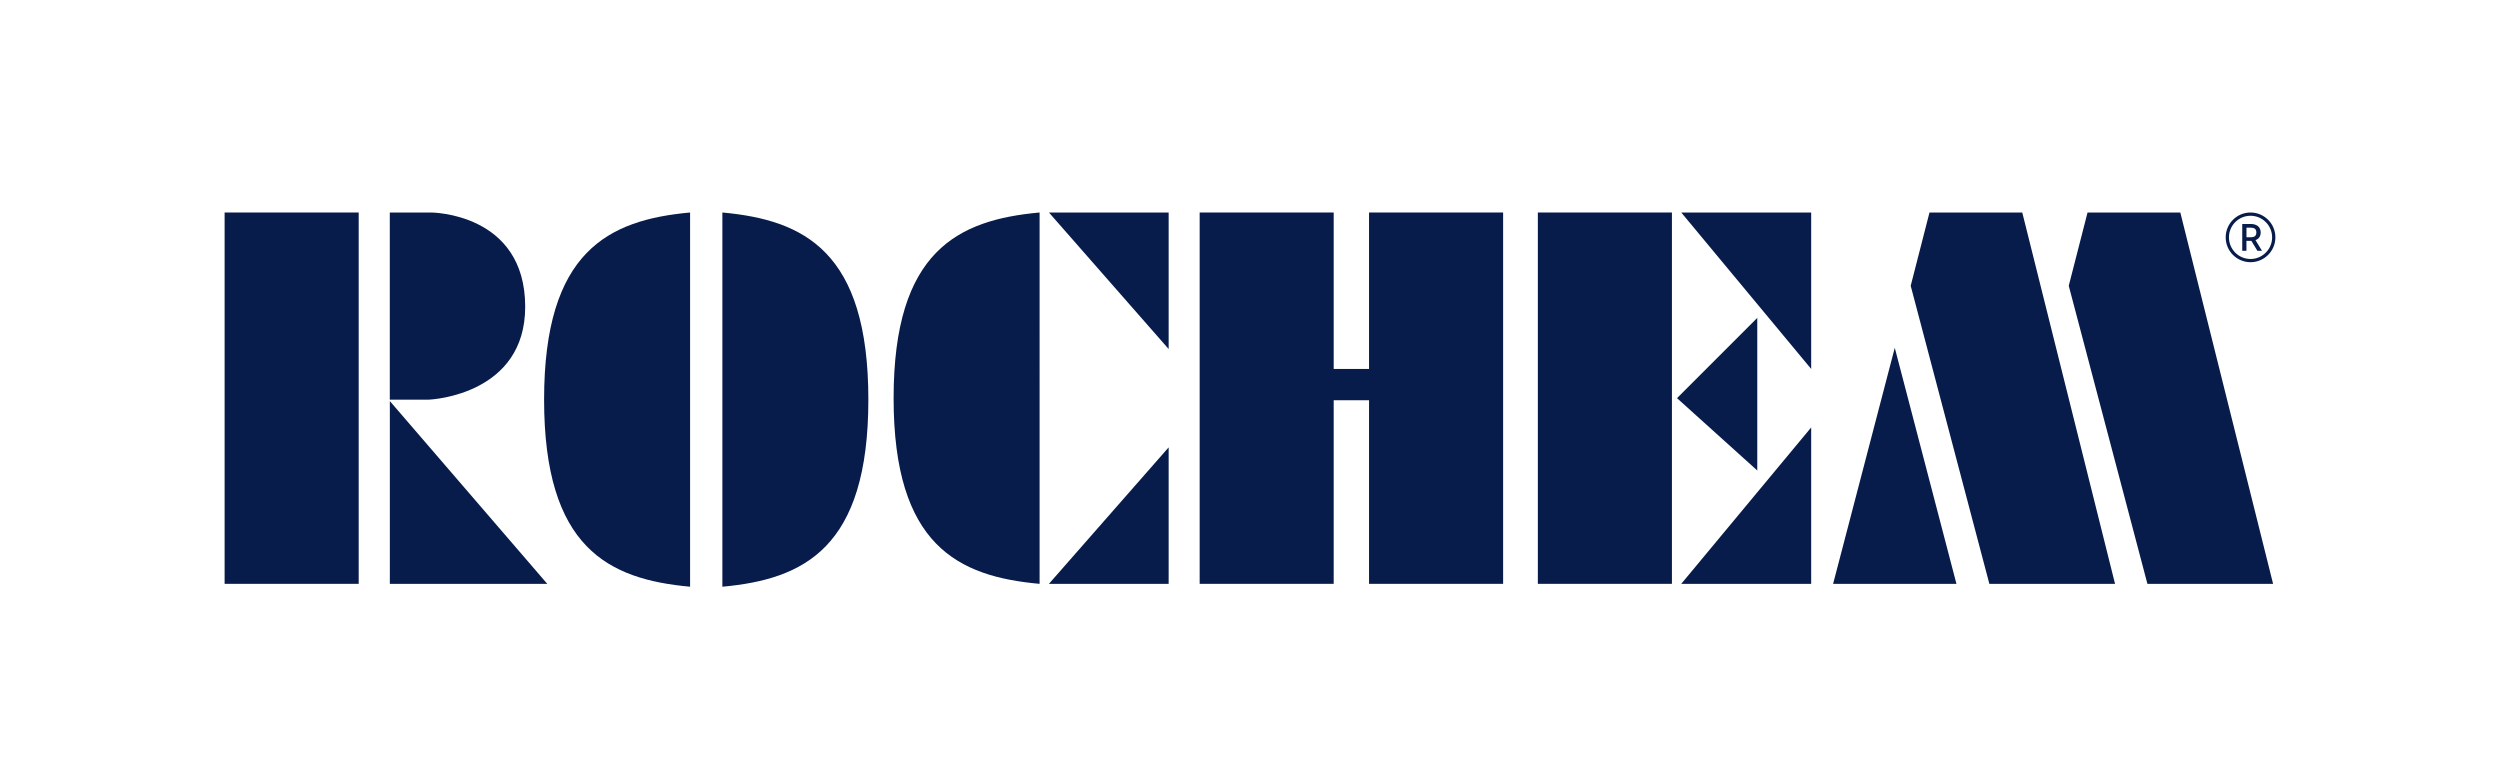
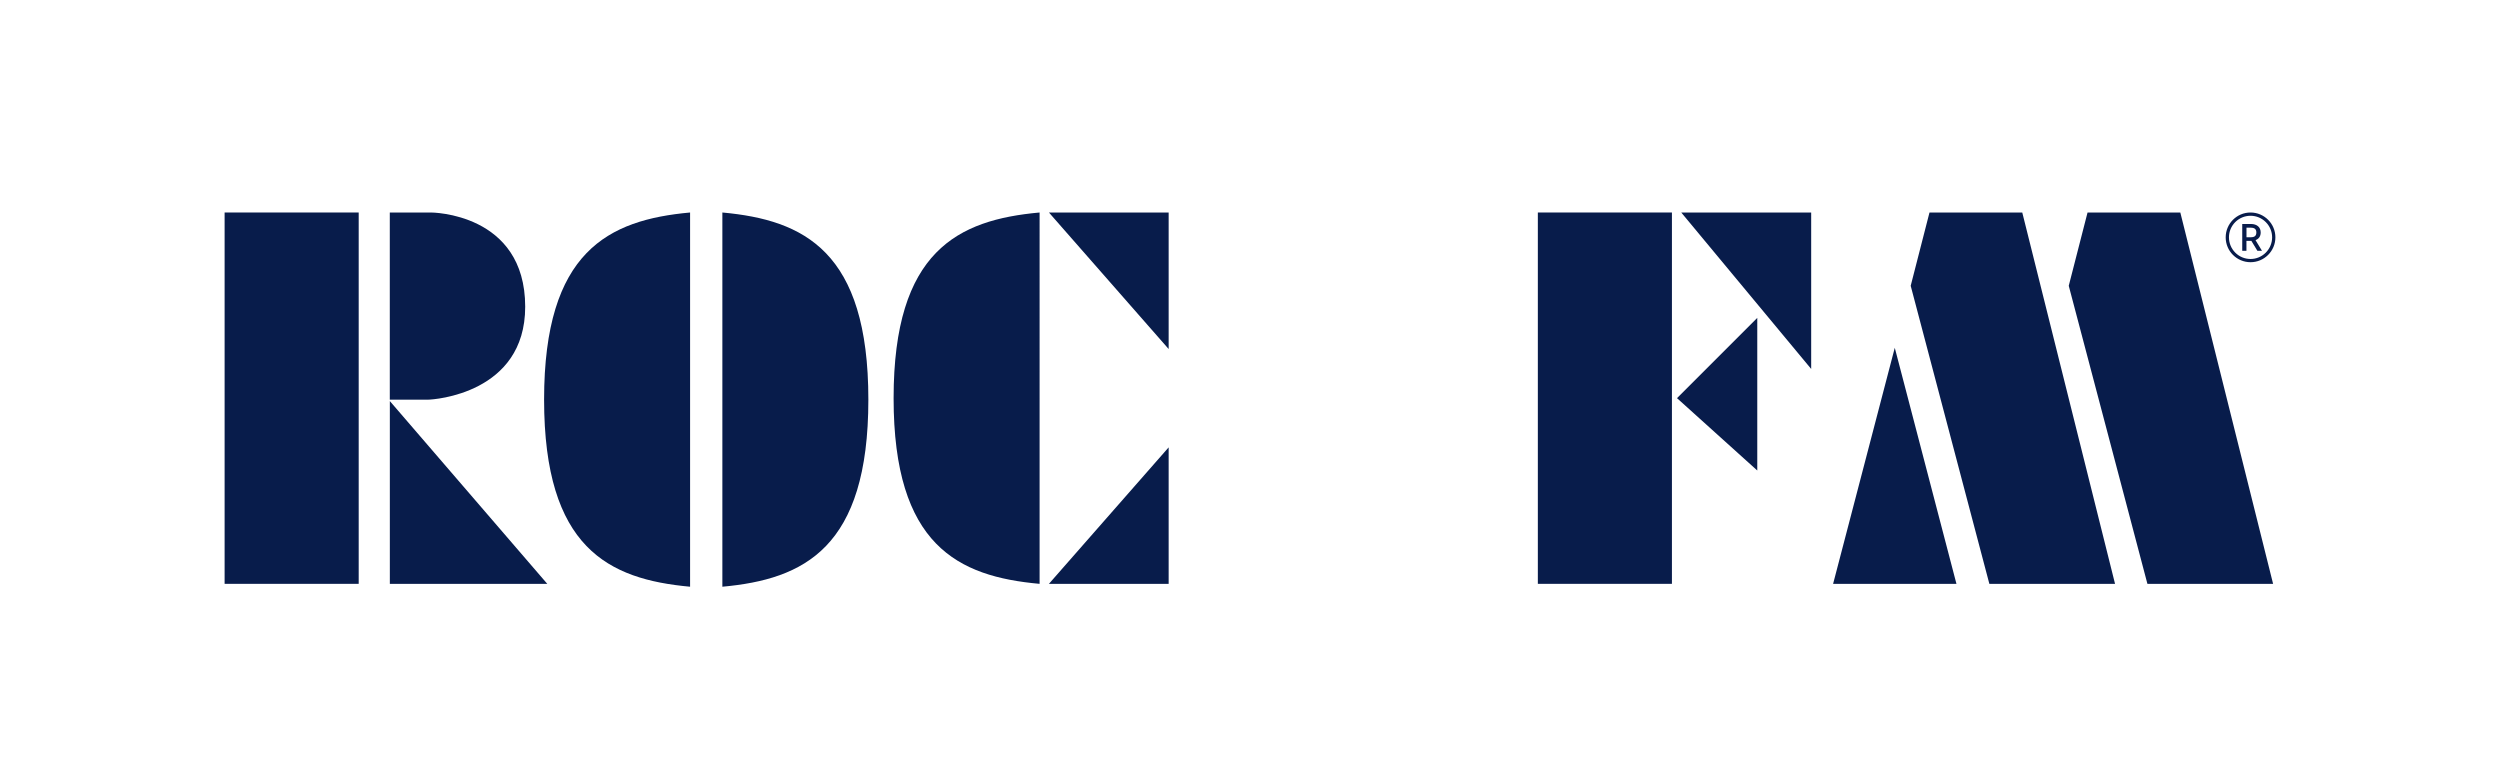
<svg xmlns="http://www.w3.org/2000/svg" id="Layer_1" data-name="Layer 1" viewBox="0 0 512 159">
  <defs>
    <style>
      .cls-1 {
        fill: #081c4b;
      }
    </style>
  </defs>
  <polygon class="cls-1" points="79.84 119.57 112.08 119.57 79.84 82.14 79.84 119.57" />
  <rect class="cls-1" x="46" y="43.52" width="27.46" height="76.05" />
  <path class="cls-1" d="M111.43,81.84c0,30.39,13.18,36.79,29.9,38.32V43.52c-16.73,1.53-29.9,7.93-29.9,38.32Z" />
  <path class="cls-1" d="M107.56,62.83c0-19.31-19.31-19.31-19.31-19.31h-8.42v38.33h7.86c1.12,0,19.87-1.23,19.87-19.02Z" />
  <path class="cls-1" d="M460.08,49.33h1l1.23,2.03h.94l-1.32-2.18c.69-.25,1.06-.8,1.06-1.57,0-1.04-.73-1.74-2.02-1.74h-1.76v5.5h.86v-2.03ZM460.08,46.63h.86c.81,0,1.16.31,1.16.98s-.34.98-1.16.98h-.86v-1.95Z" />
  <path class="cls-1" d="M460.91,53.7c2.81,0,5.09-2.28,5.09-5.09s-2.28-5.09-5.09-5.09-5.09,2.28-5.09,5.09,2.28,5.09,5.09,5.09ZM460.91,44.19c2.44,0,4.42,1.99,4.42,4.42s-1.98,4.43-4.42,4.43-4.42-1.98-4.42-4.43,1.98-4.42,4.42-4.42Z" />
  <path class="cls-1" d="M147.94,43.52v76.64c16.73-1.53,29.9-7.94,29.9-38.32s-13.18-36.79-29.9-38.32Z" />
  <polygon class="cls-1" points="370.93 43.52 344.32 43.52 370.93 75.56 370.93 43.52" />
  <polygon class="cls-1" points="239.34 71.48 239.34 43.52 214.82 43.52 239.34 71.48" />
  <polygon class="cls-1" points="375.42 119.57 400.68 119.57 388.05 71.23 375.42 119.57" />
  <polygon class="cls-1" points="395.16 43.52 391.31 58.53 407.42 119.57 433.16 119.57 414.16 43.52 395.16 43.52" />
-   <path class="cls-1" d="M183.01,81.55c0,30.15,13.18,36.51,29.9,38.02V43.52c-16.73,1.52-29.9,7.87-29.9,38.02Z" />
-   <polygon class="cls-1" points="370.93 119.57 370.93 87.54 344.32 119.57 370.93 119.57" />
+   <path class="cls-1" d="M183.01,81.55c0,30.15,13.18,36.51,29.9,38.02V43.52c-16.73,1.52-29.9,7.87-29.9,38.02" />
  <polygon class="cls-1" points="427.53 43.52 423.68 58.53 439.79 119.57 465.53 119.57 446.53 43.52 427.53 43.52" />
  <polygon class="cls-1" points="359.89 65.1 343.45 81.54 359.89 96.36 359.89 65.1" />
-   <polygon class="cls-1" points="280.38 75.56 273.14 75.56 273.14 43.52 245.69 43.52 245.69 119.57 273.14 119.57 273.14 81.97 280.38 81.97 280.38 119.57 307.84 119.57 307.84 43.52 280.38 43.52 280.38 75.56" />
  <polygon class="cls-1" points="239.34 119.57 239.34 91.62 214.82 119.57 239.34 119.57" />
  <rect class="cls-1" x="314.95" y="43.52" width="27.46" height="76.05" />
</svg>